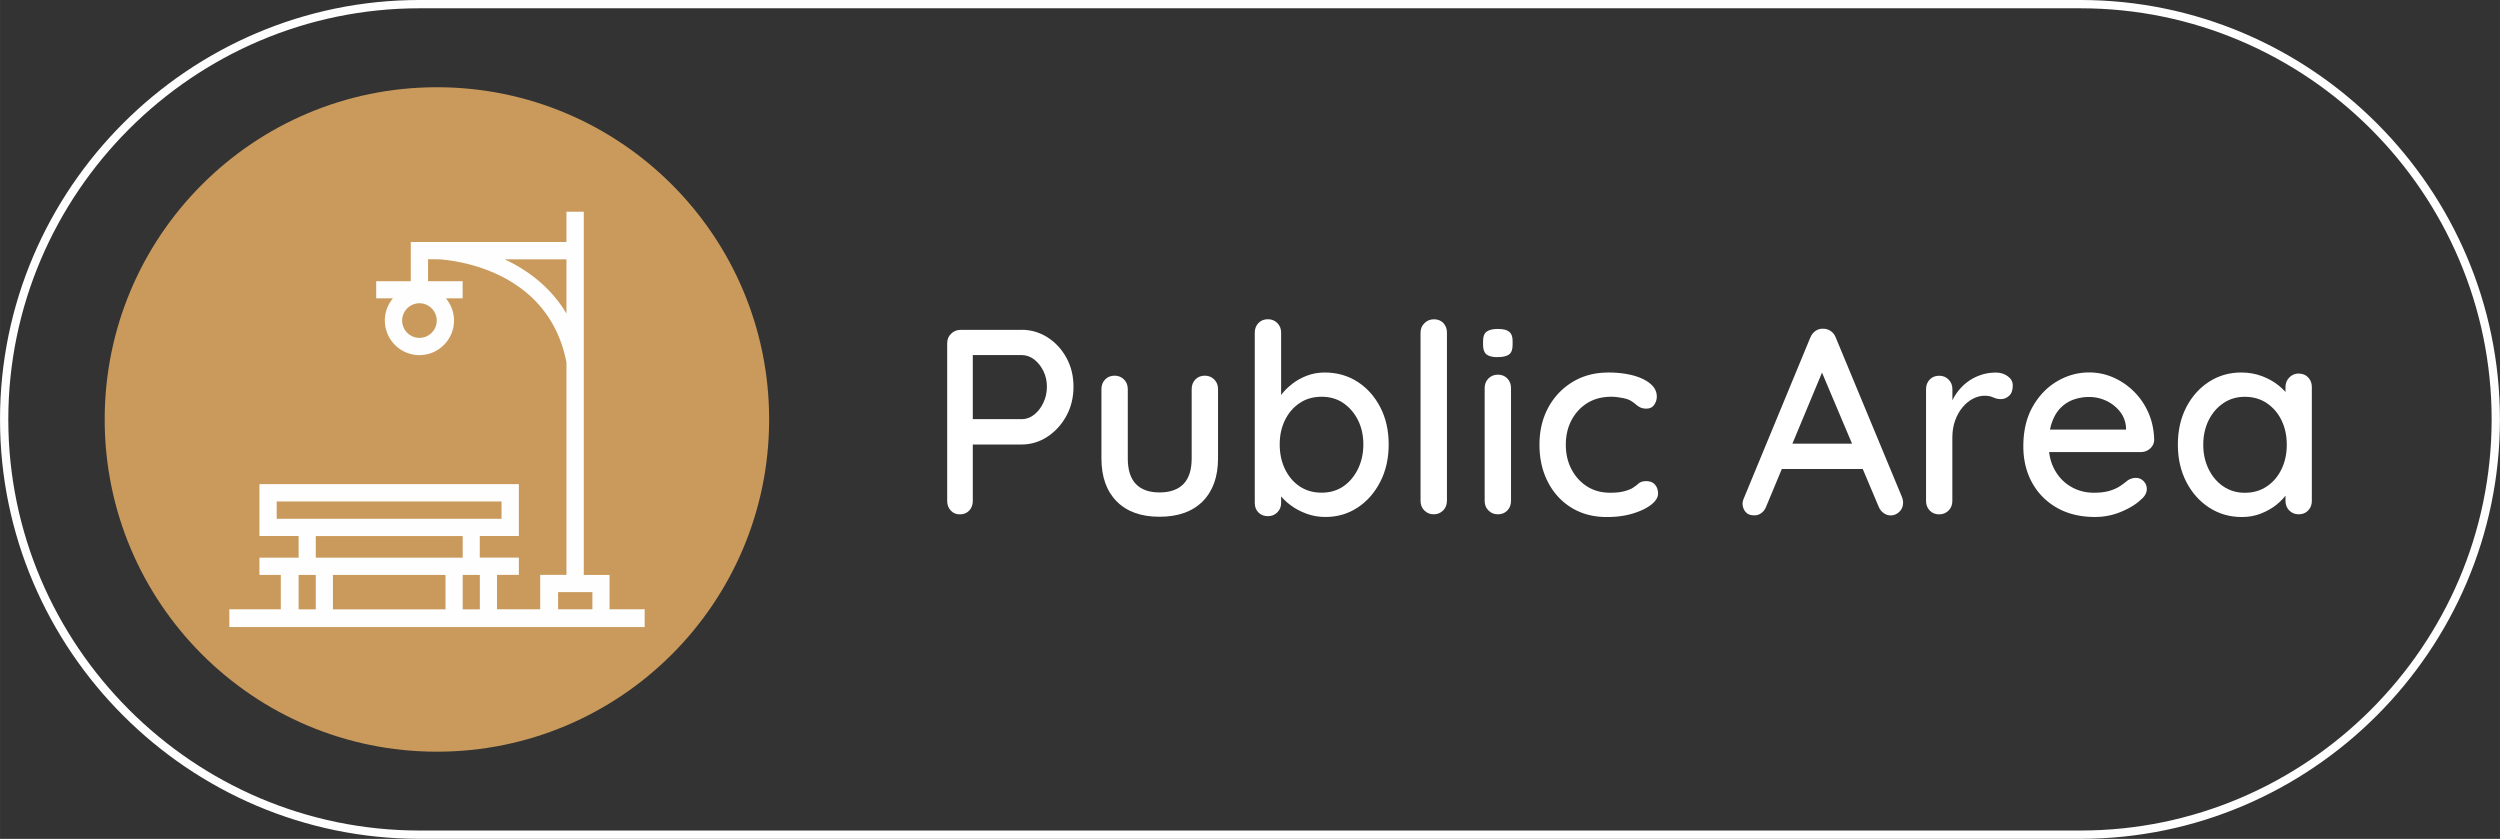
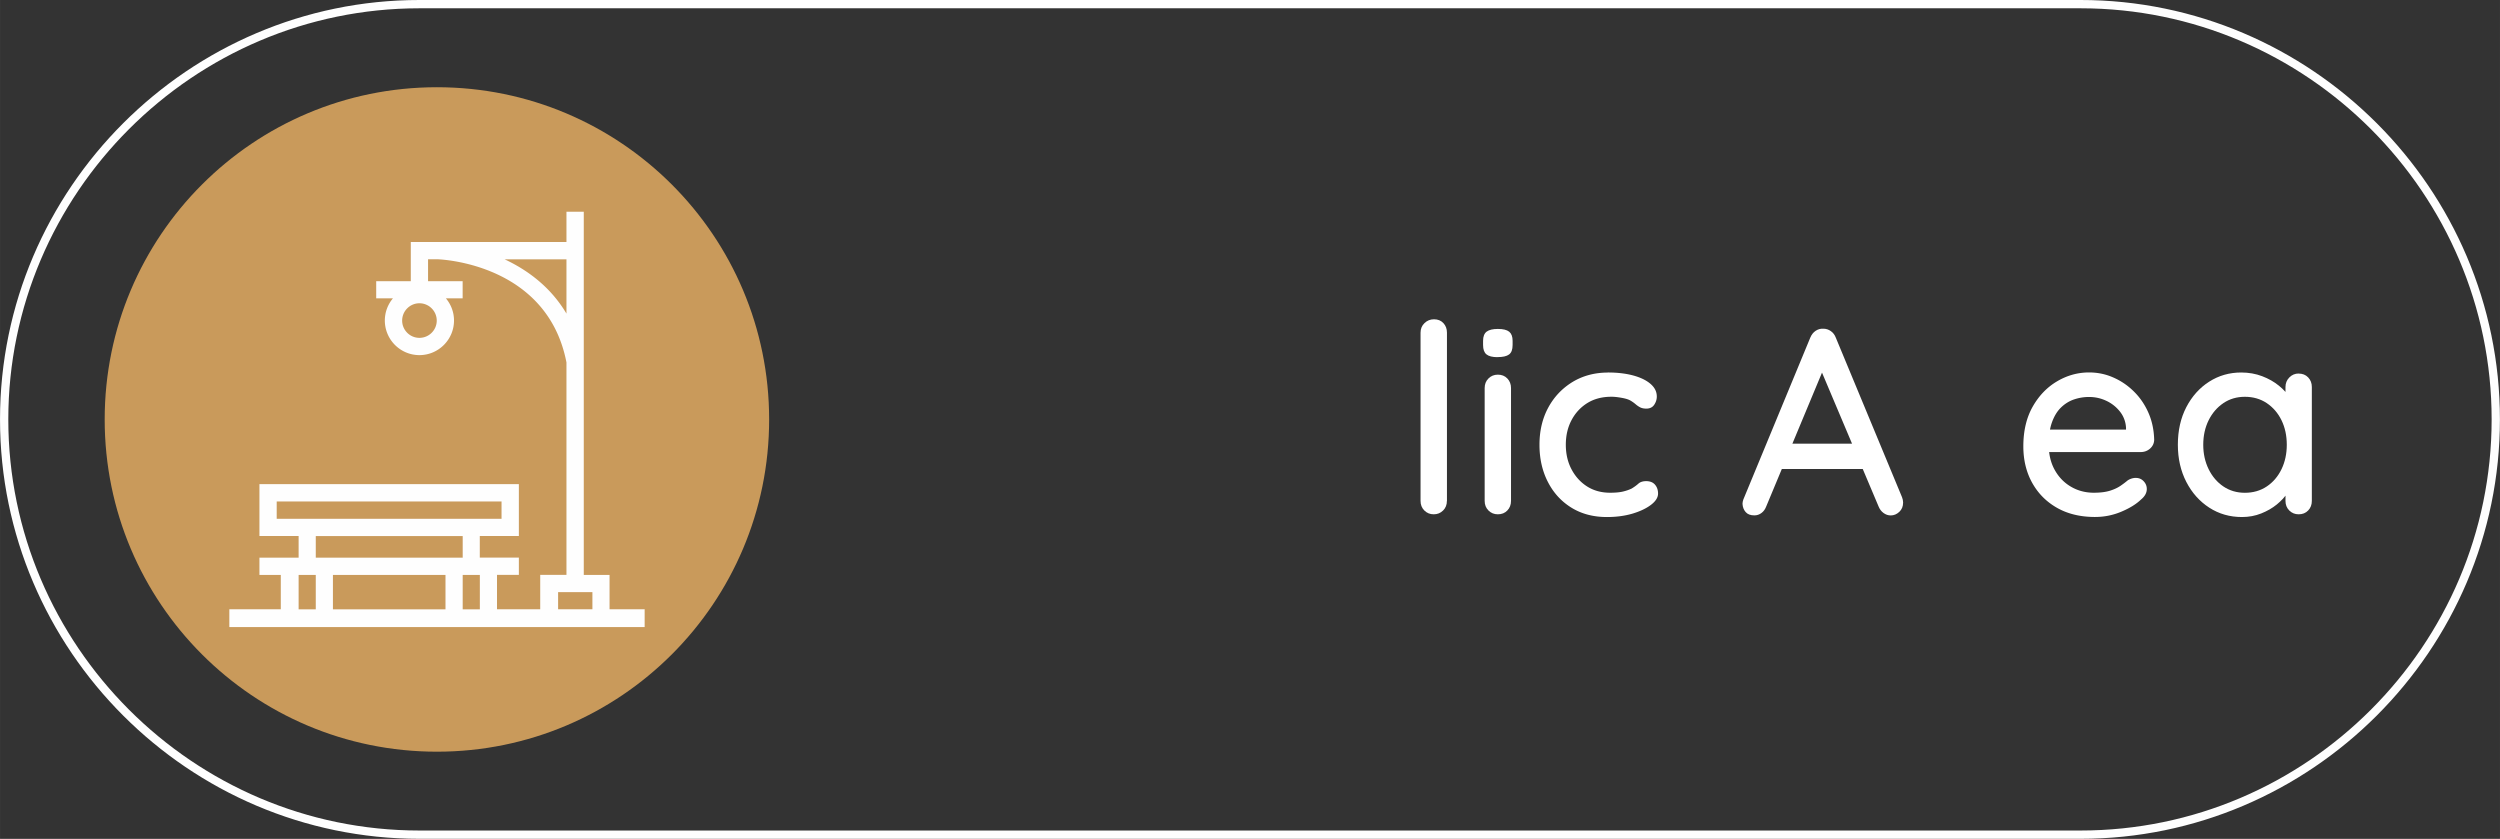
<svg xmlns="http://www.w3.org/2000/svg" xml:space="preserve" width="60.2mm" height="20.2mm" fill-rule="evenodd" clip-rule="evenodd" image-rendering="optimizeQuality" shape-rendering="geometricPrecision" text-rendering="geometricPrecision" viewBox="0 0 440.2 147.71">
  <rect x="0" y="0" width="440.2" height="147.71" fill="#333333" stroke="none" />
  <defs>
    <style>.fil2{fill:#fff;fill-rule:nonzero}</style>
  </defs>
  <g id="Layer_x0020_1">
    <g id="_2345378876640">
      <path fill="none" fill-rule="nonzero" stroke="#fefefe" stroke-miterlimit="22.926" stroke-width="1.46" d="M73.85.73h292.49c40.22 0 73.12 32.91 73.12 73.12 0 40.22-32.91 73.12-73.12 73.12H73.85C33.63 146.97.73 114.06.73 73.85.73 33.63 33.64.73 73.85.73z" />
      <path fill="#c99a5b" d="M76.93 15.36c32.31 0 58.5 26.19 58.5 58.5s-26.19 58.5-58.5 58.5-58.5-26.19-58.5-58.5 26.19-58.5 58.5-58.5z" />
-       <path d="M179.88 58.07c1.64 0 3.16.44 4.55 1.32 1.39.88 2.51 2.08 3.34 3.6.84 1.52 1.25 3.22 1.25 5.11 0 1.89-.42 3.6-1.25 5.13-.84 1.53-1.95 2.75-3.34 3.67-1.39.91-2.91 1.37-4.55 1.37h-8.96l.37-.74v10.68c0 .68-.21 1.25-.63 1.69-.42.45-.97.67-1.65.67-.65 0-1.18-.22-1.6-.67-.42-.45-.63-1.01-.63-1.69V60.44c0-.68.23-1.25.7-1.69.46-.45 1.02-.67 1.67-.67h10.73zm0 15.74c.8 0 1.54-.26 2.21-.79.67-.53 1.21-1.22 1.62-2.09.42-.87.63-1.81.63-2.83s-.21-1.95-.63-2.79c-.42-.84-.96-1.51-1.62-2.02-.67-.51-1.4-.77-2.21-.77h-9.05l.46-.7V74.4l-.42-.6h9.01z" class="fil2" />
-       <path id="_1" d="M212.15 66.15c.65 0 1.2.22 1.65.67.45.45.67 1.01.67 1.69v12.21c0 3.22-.9 5.73-2.69 7.55-1.8 1.81-4.33 2.72-7.62 2.72-3.25 0-5.77-.91-7.55-2.72-1.78-1.81-2.67-4.33-2.67-7.55V68.51c0-.68.22-1.25.65-1.69.43-.45.99-.67 1.67-.67.65 0 1.2.22 1.65.67.45.45.67 1.01.67 1.69v12.21c0 2.01.47 3.51 1.42 4.5.94.99 2.33 1.49 4.16 1.49 1.86 0 3.27-.5 4.23-1.49.96-.99 1.44-2.49 1.44-4.5V68.51c0-.68.22-1.25.65-1.69.43-.45.99-.67 1.67-.67z" class="fil2" />
-       <path id="_2" d="M233.23 65.59c2.17 0 4.09.54 5.78 1.62 1.69 1.08 3.03 2.58 4.02 4.48.99 1.9 1.49 4.09 1.49 6.57 0 2.48-.5 4.67-1.49 6.59s-2.32 3.43-3.99 4.53c-1.67 1.1-3.56 1.65-5.66 1.65-1.18 0-2.29-.19-3.34-.58-1.05-.39-1.98-.88-2.79-1.49-.81-.6-1.46-1.25-1.97-1.93-.51-.68-.83-1.32-.95-1.9l1.25-.6v4.04c0 .65-.22 1.2-.67 1.65-.45.45-1 .67-1.65.67-.68 0-1.24-.22-1.67-.65-.43-.43-.65-.99-.65-1.67v-30c0-.68.22-1.25.65-1.69.43-.45.99-.67 1.67-.67.65 0 1.2.22 1.65.67.45.45.67 1.01.67 1.69v13.05l-.74-.42c.09-.59.39-1.2.88-1.83.5-.63 1.12-1.25 1.88-1.83.76-.59 1.63-1.06 2.6-1.42.98-.36 1.99-.53 3.04-.53zm-.51 4.27c-1.49 0-2.78.37-3.88 1.11-1.1.74-1.96 1.74-2.58 3-.62 1.25-.93 2.69-.93 4.29 0 1.61.31 3.06.93 4.34.62 1.28 1.48 2.3 2.58 3.04 1.1.74 2.39 1.11 3.88 1.11 1.46 0 2.72-.37 3.81-1.11 1.08-.74 1.94-1.76 2.58-3.06.63-1.3.95-2.74.95-4.32 0-1.61-.32-3.04-.95-4.29-.63-1.25-1.49-2.25-2.58-3-1.08-.74-2.35-1.11-3.81-1.11z" class="fil2" />
      <path id="_3" d="M254.77 88.2c0 .68-.22 1.25-.67 1.69-.45.45-1 .67-1.65.67-.65 0-1.2-.22-1.65-.67-.45-.45-.67-1.01-.67-1.69V58.58c0-.68.23-1.25.7-1.69.46-.45 1.02-.67 1.67-.67.68 0 1.23.22 1.65.67.42.45.63 1.01.63 1.69V88.2z" class="fil2" />
      <path id="_4" d="M266.06 88.2c0 .68-.22 1.25-.65 1.69-.43.45-.99.67-1.67.67-.65 0-1.2-.22-1.65-.67-.45-.45-.67-1.01-.67-1.69V68.33c0-.68.22-1.25.67-1.69.45-.45 1-.67 1.65-.67.68 0 1.24.22 1.67.67.43.45.65 1.01.65 1.69V88.2zm-2.37-25.31c-.9 0-1.55-.16-1.95-.49-.4-.32-.6-.87-.6-1.65v-.74c0-.77.22-1.32.65-1.63.43-.31 1.08-.46 1.95-.46.93 0 1.59.16 2 .49.4.33.6.86.6 1.6v.74c0 .81-.21 1.36-.63 1.67-.42.31-1.09.46-2.02.46z" class="fil2" />
      <path id="_5" d="M283.14 65.59c1.67 0 3.16.18 4.46.53 1.3.36 2.31.85 3.04 1.49.73.63 1.09 1.37 1.09 2.21 0 .53-.16 1.01-.46 1.46-.31.45-.77.67-1.39.67-.43 0-.8-.08-1.09-.23a4.17 4.17 0 0 1-.81-.56 6.23 6.23 0 0 0-.93-.65c-.34-.19-.84-.34-1.51-.46s-1.26-.19-1.79-.19c-1.64 0-3.06.37-4.25 1.11-1.19.74-2.12 1.75-2.79 3.02-.67 1.27-1 2.71-1 4.32 0 1.61.33 3.05 1 4.32.67 1.27 1.58 2.28 2.74 3.02 1.16.74 2.52 1.11 4.06 1.11.93 0 1.69-.07 2.27-.21.59-.14 1.1-.32 1.53-.53.46-.28.86-.57 1.18-.86.32-.29.78-.44 1.37-.44.68 0 1.2.21 1.56.63.36.42.53.94.53 1.56 0 .68-.41 1.34-1.23 1.97-.82.63-1.91 1.15-3.27 1.56-1.36.4-2.86.6-4.5.6-2.41 0-4.51-.56-6.29-1.67-1.78-1.11-3.16-2.63-4.13-4.55-.98-1.92-1.46-4.09-1.46-6.5 0-2.45.51-4.62 1.53-6.52 1.02-1.9 2.45-3.41 4.27-4.53 1.83-1.11 3.92-1.67 6.27-1.67z" class="fil2" />
      <path id="_6" d="M321.45 64.1 311 89.17c-.19.5-.46.88-.84 1.16-.37.28-.79.42-1.25.42-.68 0-1.19-.19-1.53-.58-.34-.39-.53-.87-.56-1.46 0-.22.05-.46.14-.74l11.79-28.51c.22-.53.53-.93.95-1.21.42-.28.87-.4 1.37-.37.46 0 .9.14 1.3.42.4.28.7.67.88 1.16l11.66 28.09c.12.31.19.62.19.93 0 .68-.22 1.23-.67 1.65-.45.42-.95.63-1.51.63-.46 0-.89-.15-1.28-.44-.39-.29-.67-.67-.86-1.14l-10.54-24.94 1.21-.14zm-8.59 18.48 2.09-4.46h13.14l.79 4.46h-16.02z" class="fil2" />
-       <path id="_7" d="M341.46 90.57c-.68 0-1.24-.22-1.67-.67-.43-.45-.65-1.01-.65-1.69V68.52c0-.68.22-1.25.65-1.69.43-.45.99-.67 1.67-.67.65 0 1.2.22 1.65.67.45.45.67 1.01.67 1.69v5.2l-.46-2c.25-.87.63-1.67 1.14-2.41.51-.74 1.12-1.39 1.83-1.95s1.51-.99 2.39-1.3c.88-.31 1.8-.46 2.76-.46.8 0 1.5.22 2.09.65.59.43.88.97.88 1.62 0 .84-.22 1.45-.65 1.83-.43.39-.91.58-1.44.58-.46 0-.91-.1-1.35-.3-.43-.2-.94-.3-1.53-.3-.65 0-1.32.17-2 .51-.68.34-1.3.84-1.86 1.51s-1 1.45-1.32 2.35c-.33.9-.49 1.9-.49 3.02v11.14c0 .68-.22 1.25-.67 1.69-.45.45-1 .67-1.65.67z" class="fil2" />
      <path id="_8" d="M368.91 91.03c-2.57 0-4.8-.53-6.69-1.6-1.89-1.07-3.35-2.54-4.39-4.41-1.04-1.87-1.56-4.02-1.56-6.43 0-2.72.55-5.05 1.65-6.99 1.1-1.93 2.53-3.42 4.3-4.46 1.76-1.04 3.64-1.56 5.62-1.56 1.52 0 2.96.3 4.32.91 1.36.6 2.58 1.44 3.64 2.51 1.07 1.07 1.91 2.32 2.53 3.76.62 1.44.94 3.01.98 4.71-.03.62-.28 1.13-.74 1.53-.46.4-1.01.6-1.63.6h-18.06l-1.11-3.95h17.46l-.88.84v-1.16a4.949 4.949 0 0 0-1.07-2.86 6.575 6.575 0 0 0-2.41-1.9c-.96-.45-1.97-.67-3.02-.67-.93 0-1.82.15-2.67.44-.85.29-1.61.77-2.28 1.42-.67.65-1.19 1.51-1.58 2.58-.39 1.07-.58 2.39-.58 3.97 0 1.7.36 3.19 1.07 4.46.71 1.27 1.67 2.25 2.88 2.95 1.21.7 2.54 1.04 3.99 1.04 1.15 0 2.09-.12 2.83-.35.74-.23 1.36-.52 1.86-.86.5-.34.93-.67 1.3-.98.46-.28.93-.42 1.39-.42.56 0 1.02.19 1.39.58.37.39.56.84.56 1.37 0 .68-.34 1.3-1.02 1.86-.84.81-1.99 1.52-3.46 2.14-1.47.62-3.01.93-4.62.93z" class="fil2" />
      <path id="_9" d="M404.75 65.78c.68 0 1.24.22 1.67.67.43.45.65 1.01.65 1.69V88.2c0 .68-.22 1.25-.65 1.69-.43.45-.99.67-1.67.67-.65 0-1.2-.22-1.65-.67-.45-.45-.67-1.01-.67-1.69v-3.34l.97.14c0 .56-.22 1.18-.67 1.86-.45.68-1.06 1.34-1.83 1.97-.77.63-1.69 1.16-2.74 1.58-1.05.42-2.18.63-3.39.63-2.14 0-4.06-.55-5.76-1.65-1.7-1.1-3.05-2.61-4.04-4.53-.99-1.92-1.49-4.1-1.49-6.55 0-2.51.5-4.71 1.49-6.62.99-1.9 2.33-3.4 4.02-4.48 1.69-1.08 3.57-1.62 5.64-1.62 1.33 0 2.56.22 3.69.65 1.13.43 2.11.99 2.95 1.67.84.68 1.48 1.4 1.93 2.16.45.76.67 1.48.67 2.16l-1.44.14v-4.23c0-.65.22-1.21.67-1.67.45-.46 1-.7 1.65-.7zm-9.47 20.99c1.45 0 2.74-.37 3.85-1.11 1.11-.74 1.98-1.76 2.6-3.04.62-1.28.93-2.72.93-4.3 0-1.61-.31-3.05-.93-4.32-.62-1.27-1.49-2.27-2.6-3.02-1.11-.74-2.4-1.11-3.85-1.11-1.42 0-2.69.37-3.78 1.11-1.1.74-1.97 1.75-2.6 3.02-.63 1.27-.95 2.71-.95 4.32 0 1.58.32 3.01.95 4.3.63 1.28 1.5 2.3 2.6 3.04 1.1.74 2.36 1.11 3.78 1.11z" class="fil2" />
      <path fill="#fefefe" fill-rule="nonzero" d="M107.33 107.29v-6.05h-4.54V37.28h-3.05v5.33H72.33v6.9h-6.09v3.02h2.95a6.057 6.057 0 0 0-1.43 3.91c0 3.35 2.73 6.09 6.09 6.09s6.09-2.74 6.09-6.09c0-1.49-.54-2.85-1.43-3.91h2.95v-3.02h-6.09v-3.86h1.6c1.02.03 19.44.91 22.77 18.17v37.41h-4.62v6.05h-7.61v-6.05h3.85v-3.04h-6.88v-3.81h6.88v-9.13H45.68v9.13h6.9v3.81h-6.9v3.04h3.76v6.05h-9.06v3.14H113.51v-3.14h-6.17zm-33.48-47.8c-1.68 0-3.04-1.37-3.04-3.04 0-1.68 1.37-3.05 3.04-3.05 1.68 0 3.05 1.37 3.05 3.05 0 1.68-1.37 3.04-3.05 3.04zm15-13.83h10.89v9.56c-2.82-4.75-6.93-7.71-10.89-9.56zM48.72 88.3h39.59v3.05H48.72V88.3zm6.88 6.09h25.87v3.81H55.6v-3.81zm-3.02 6.85h3.02v6.05h-3.02v-6.05zm6.04 0h19.82v6.05H58.62v-6.05zm22.85 0h3.02v6.05h-3.02v-6.05zm16.8 3.02h6.04v3.02h-6.04v-3.02zm0 3.02v-3.02 3.02z" />
    </g>
  </g>
</svg>